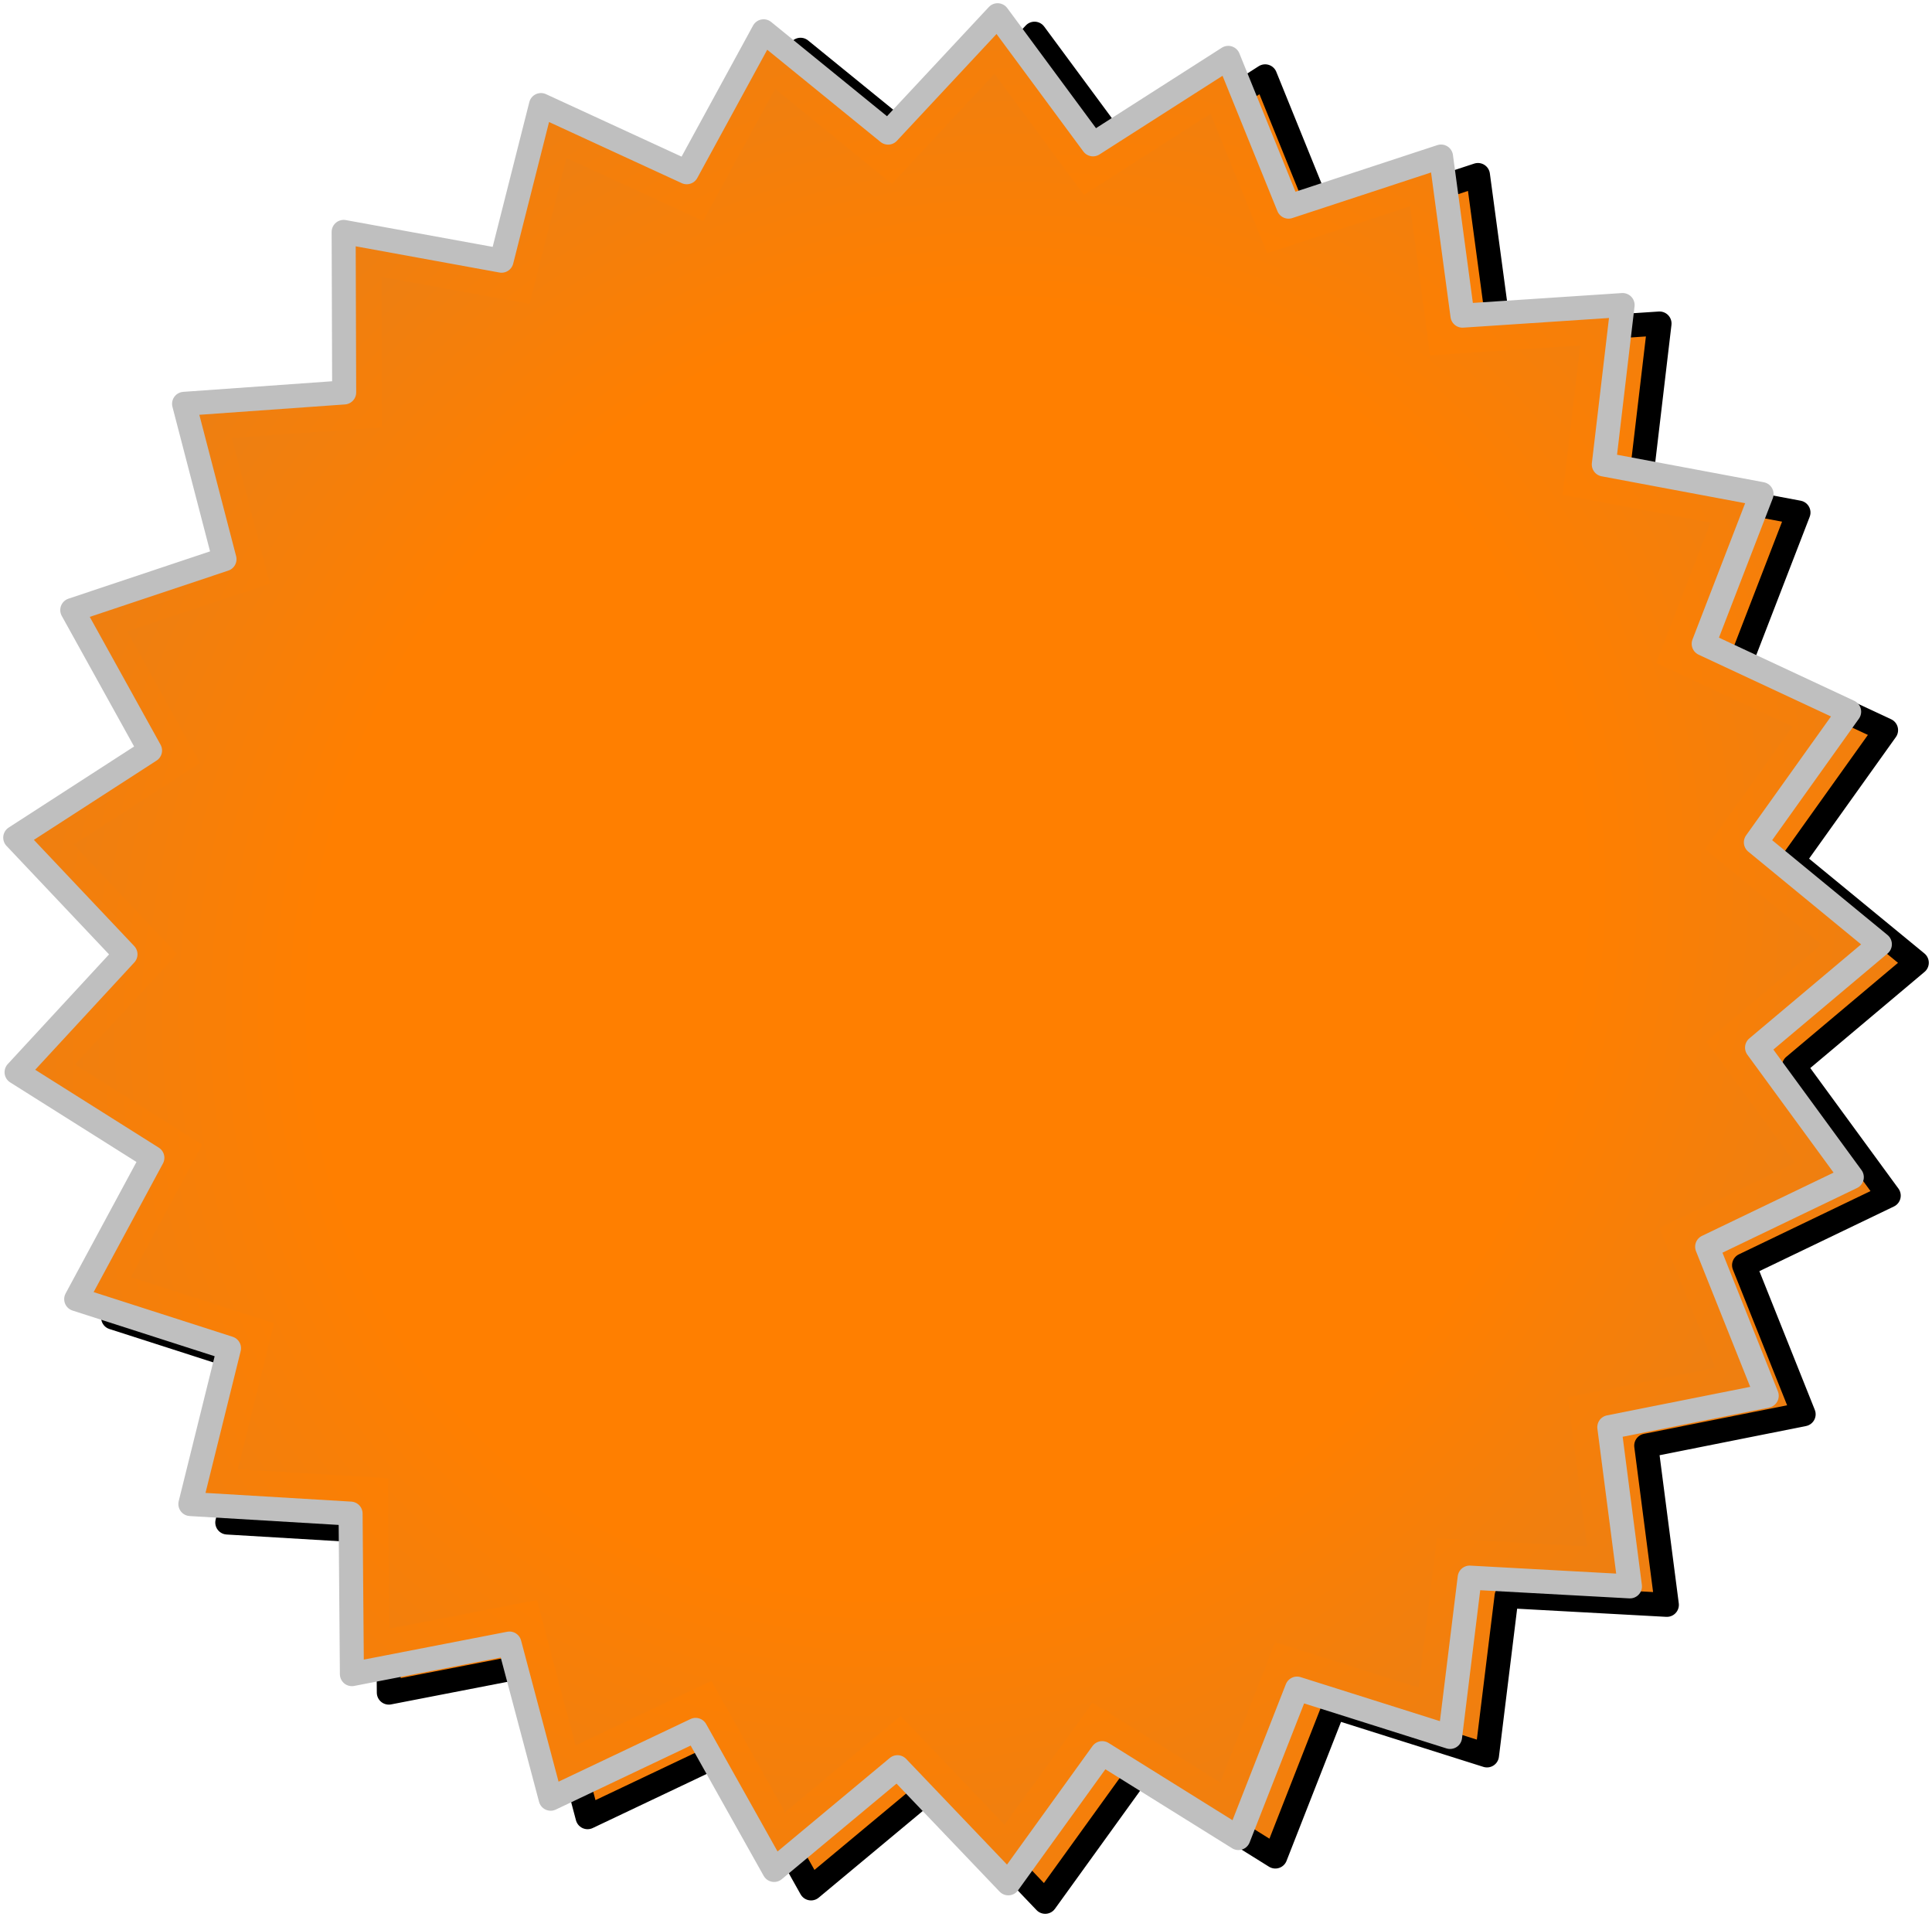
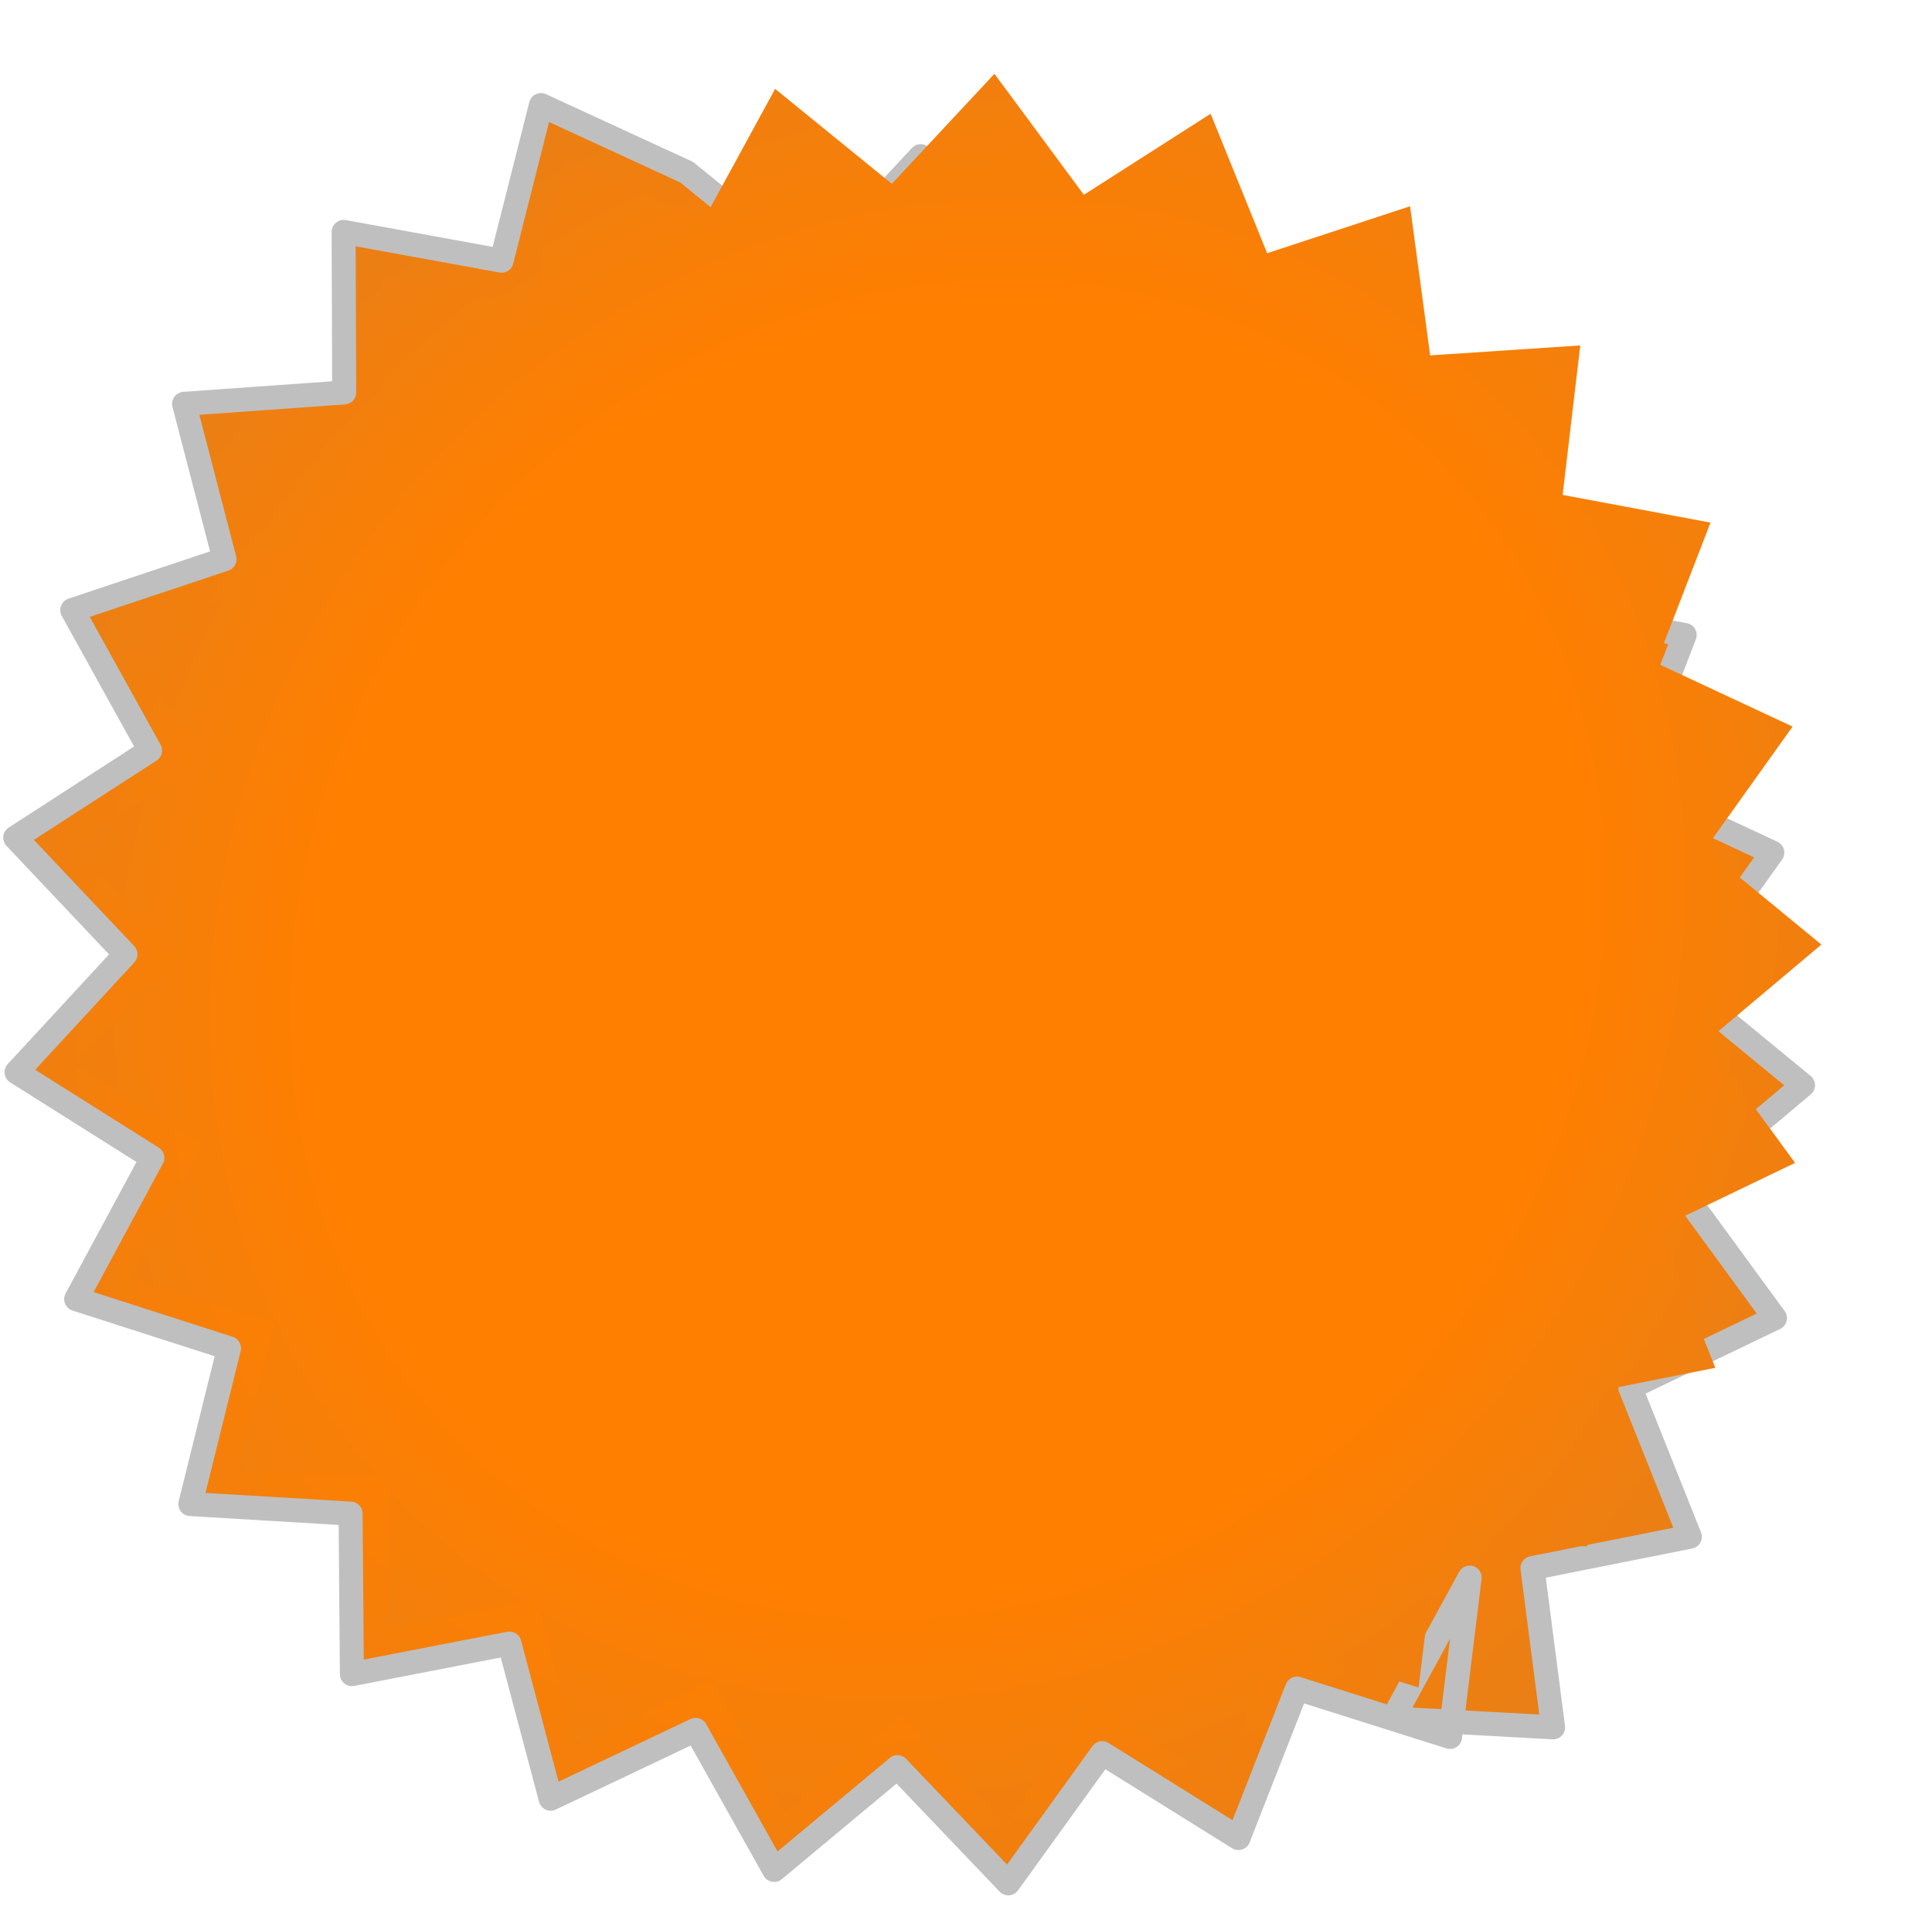
<svg xmlns="http://www.w3.org/2000/svg" width="634.431" height="629.36">
  <title>Starburst outline</title>
  <defs>
    <filter id="filter7107">
      <feGaussianBlur id="feGaussianBlur7109" stdDeviation="12.282" />
    </filter>
    <radialGradient id="svg_5" spreadMethod="pad" r="2.819" gradientTransform="rotate(34, 0.5, 0.5) translate(0.955) scale(-0.91, 1)" cx="0.5" cy="0.5">
      <stop stop-color="#ff7f00" offset="0.135" />
      <stop stop-color="#0080ff" offset="1" />
    </radialGradient>
  </defs>
  <g>
    <title>Layer 1</title>
    <g id="layer1">
-       <path fill="url(#svg_5)" stroke="#000000" stroke-width="7.888" stroke-linecap="round" stroke-linejoin="round" stroke-miterlimit="4" stroke-dashoffset="0" filter="url(#filter7107)" id="path6104" d="m494.734,523.994l-6.436,52.312l-50.258,-15.876l-19.243,49.068l-44.731,-27.876l-30.841,42.741l-36.393,-38.124l-40.501,33.728l-25.769,-45.977l-47.617,22.596l-13.525,-50.941l-51.74,10.044l-0.432,-52.704l-52.613,-3.138l12.689,-51.156l-50.179,-16.124l25.012,-46.393l-44.593,-28.096l35.764,-38.715l-36.205,-38.304l44.269,-28.605l-25.542,-46.104l49.992,-16.697l-13.274,-51.007l52.573,-3.74l-0.171,-52.706l51.852,9.452l12.941,-51.093l47.872,22.05l25.241,-46.269l40.885,33.262l35.955,-38.538l31.328,42.385l44.409,-28.386l19.803,48.844l50.073,-16.45l7.034,52.235l52.591,-3.481l-6.177,52.343l51.805,9.708l-19,49.162l47.763,22.286l-30.63,42.893l40.72,33.464l-40.334,33.928l31.119,42.539l-47.505,22.831l19.562,48.942l-51.69,10.3l6.776,52.269l-52.628,-2.878z" />
-       <path fill="url(#svg_5)" stroke="#bfbfbf" stroke-width="7.888" stroke-linecap="round" stroke-linejoin="round" stroke-miterlimit="4" stroke-dashoffset="0" d="m482.612,517.933l-6.436,52.312l-50.258,-15.876l-19.243,49.068l-44.731,-27.876l-30.841,42.741l-36.393,-38.124l-40.501,33.728l-25.769,-45.977l-47.617,22.596l-13.525,-50.941l-51.74,10.044l-0.432,-52.704l-52.613,-3.138l12.689,-51.156l-50.179,-16.124l25.012,-46.393l-44.593,-28.096l35.764,-38.715l-36.205,-38.304l44.269,-28.605l-25.542,-46.104l49.992,-16.697l-13.274,-51.007l52.573,-3.74l-0.171,-52.706l51.852,9.452l12.941,-51.093l47.872,22.05l25.241,-46.269l40.885,33.262l35.955,-38.538l31.328,42.385l44.409,-28.386l19.803,48.844l50.073,-16.45l7.034,52.235l52.591,-3.481l-6.177,52.343l51.805,9.708l-19,49.162l47.763,22.286l-30.63,42.893l40.72,33.464l-40.334,33.928l31.119,42.539l-47.505,22.831l19.562,48.942l-51.69,10.3l6.776,52.269l-52.628,-2.878z" id="path2182" />
+       <path fill="url(#svg_5)" stroke="#bfbfbf" stroke-width="7.888" stroke-linecap="round" stroke-linejoin="round" stroke-miterlimit="4" stroke-dashoffset="0" d="m482.612,517.933l-6.436,52.312l-50.258,-15.876l-19.243,49.068l-44.731,-27.876l-30.841,42.741l-36.393,-38.124l-40.501,33.728l-25.769,-45.977l-47.617,22.596l-13.525,-50.941l-51.74,10.044l-0.432,-52.704l-52.613,-3.138l12.689,-51.156l-50.179,-16.124l25.012,-46.393l-44.593,-28.096l35.764,-38.715l-36.205,-38.304l44.269,-28.605l-25.542,-46.104l49.992,-16.697l-13.274,-51.007l52.573,-3.74l-0.171,-52.706l51.852,9.452l12.941,-51.093l47.872,22.05l40.885,33.262l35.955,-38.538l31.328,42.385l44.409,-28.386l19.803,48.844l50.073,-16.45l7.034,52.235l52.591,-3.481l-6.177,52.343l51.805,9.708l-19,49.162l47.763,22.286l-30.63,42.893l40.72,33.464l-40.334,33.928l31.119,42.539l-47.505,22.831l19.562,48.942l-51.69,10.3l6.776,52.269l-52.628,-2.878z" id="path2182" />
      <path fill="url(#svg_5)" stroke-width="7.888" stroke-linecap="round" stroke-linejoin="round" stroke-miterlimit="4" stroke-dashoffset="0" id="path3171" d="m471.86,504.997l-6.032,49.032l-47.107,-14.88l-18.036,45.991l-41.926,-26.128l-28.907,40.061l-34.111,-35.734l-37.962,31.613l-24.153,-43.094l-44.631,21.179l-12.677,-47.747l-48.496,9.415l-0.405,-49.4l-49.314,-2.941l11.893,-47.948l-47.033,-15.113l23.444,-43.484l-41.797,-26.335l33.521,-36.288l-33.935,-35.902l41.493,-26.811l-23.94,-43.213l46.857,-15.65l-12.441,-47.809l49.277,-3.506l-0.161,-49.401l48.6,8.859l12.13,-47.889l44.87,20.667l23.658,-43.368l38.321,31.177l33.7,-36.122l29.364,39.727l41.625,-26.606l18.561,45.782l46.934,-15.419l6.593,48.959l49.293,-3.262l-5.79,49.061l48.556,9.099l-17.809,46.08l44.768,20.889l-28.709,40.203l38.167,31.366l-37.805,31.8l29.167,39.872l-44.526,21.4l18.335,45.873l-48.449,9.654l6.351,48.991l-49.328,-2.698z" />
    </g>
  </g>
</svg>